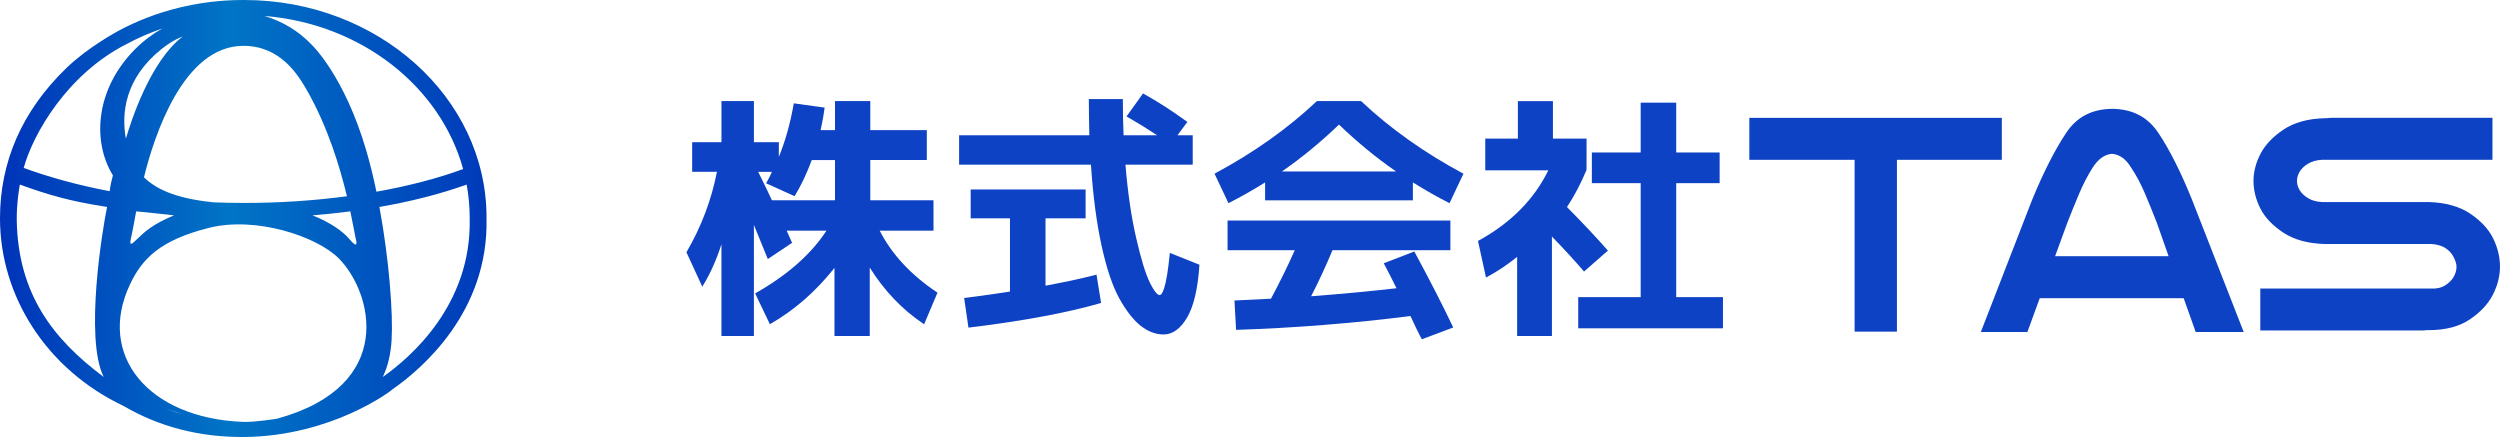
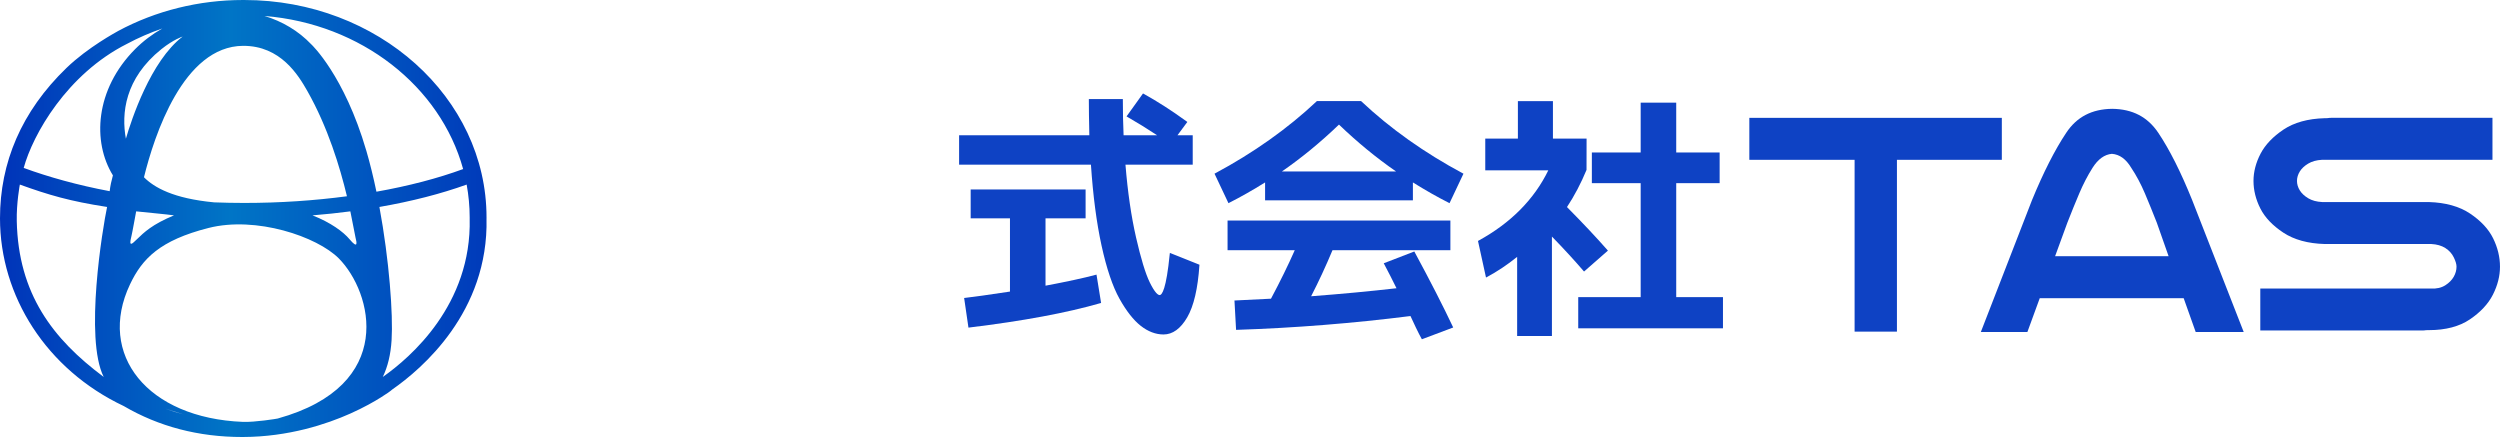
<svg xmlns="http://www.w3.org/2000/svg" id="_レイヤー_2" width="183.068" height="32" viewBox="0 0 183.068 32">
  <defs>
    <style>.cls-1{fill:#0e42c4;}.cls-2{fill:url(#_名称未設定グラデーション_7);}</style>
    <linearGradient id="_名称未設定グラデーション_7" x1="0" y1="16" x2="35.631" y2="16" gradientUnits="userSpaceOnUse">
      <stop offset="0" stop-color="#0033b9" />
      <stop offset=".474" stop-color="#0075c6" />
      <stop offset="1" stop-color="#003aba" />
    </linearGradient>
  </defs>
  <g id="_ヘッダー">
    <g>
      <g>
        <g>
          <polygon class="cls-1" points="146.588 8.63 128.099 8.63 128.099 11.703 135.807 11.703 135.807 24.284 138.907 24.284 138.907 11.703 146.588 11.703 146.588 8.63" />
          <path class="cls-1" d="M160.528,14.656c-.829-2.057-1.667-3.719-2.487-4.937-.782-1.16-1.884-1.732-3.368-1.75-1.496,.017-2.601,.594-3.374,1.762-.83,1.245-1.672,2.904-2.504,4.93l-3.745,9.651h3.409l.906-2.478h10.538l.881,2.478h3.516l-3.773-9.656Zm-10.039,4.105l.897-2.451c.299-.766,.592-1.488,.873-2.148,.289-.683,.617-1.313,.973-1.875,.4-.633,.877-.977,1.417-1.023,.573,.046,1.03,.383,1.419,1.029,.369,.552,.705,1.183,.997,1.869,.29,.685,.583,1.406,.871,2.142l.864,2.457h-8.311Z" />
          <path class="cls-1" d="M177.653,24.178l.215-.004c1.218,0,2.225-.265,2.994-.787h0c.778-.527,1.346-1.136,1.687-1.811,.344-.678,.518-1.368,.518-2.049,0-.702-.17-1.401-.505-2.08-.332-.673-.899-1.281-1.685-1.808-.781-.524-1.796-.807-3.017-.843h-7.81c-.41-.02-.753-.114-1.026-.278-.27-.162-.476-.353-.611-.568-.141-.224-.212-.46-.212-.701s.072-.478,.212-.702c.136-.216,.342-.407,.612-.568,.271-.163,.611-.256,1.009-.277h12.482v-3.074h-11.805c-.091,0-.185,.008-.28,.024l-.214,.004c-1.214,.035-2.224,.314-2.997,.829-.778,.519-1.345,1.115-1.687,1.771-.343,.66-.516,1.33-.516,1.992,0,.681,.169,1.361,.504,2.022,.331,.655,.898,1.25,1.684,1.768,.784,.517,1.8,.796,3.019,.83h7.81c.414,.022,.759,.121,1.033,.296,.278,.179,.487,.411,.621,.691,.132,.275,.196,.494,.196,.671,0,.256-.07,.506-.206,.745-.134,.235-.34,.442-.61,.616-.288,.184-.642,.267-1.05,.24h-12.503v3.074h11.86c.097,0,.188-.008,.279-.023Z" />
        </g>
        <g>
-           <path class="cls-1" d="M64.419,16.892h3.938v-2.227h-4.628v-2.947h4.139v-2.189h-4.139v-2.126h-2.584v2.126h-1.053c.142-.66,.24-1.197,.288-1.599l.006-.049-2.261-.315-.008,.048c-.234,1.379-.599,2.682-1.085,3.876v-1.078h-1.825v-3.01h-2.377v3.01h-2.145v2.17h1.814c-.402,2.058-1.149,4.032-2.221,5.869l-.013,.023,1.16,2.517,.049-.079c.529-.851,.984-1.867,1.355-3.025v6.717h2.377v-8.131c.162,.393,.485,1.186,.994,2.437l.023,.058,1.78-1.187-.017-.039c-.05-.113-.119-.266-.207-.461-.071-.156-.129-.286-.175-.39h2.915c-1.11,1.71-2.852,3.247-5.181,4.571l-.041,.023,1.078,2.255,.047-.027c1.74-.993,3.316-2.369,4.684-4.094v4.984h2.584v-5.008c1.062,1.697,2.383,3.082,3.929,4.116l.051,.034,.981-2.315-.035-.023c-1.901-1.263-3.313-2.782-4.198-4.516Zm-7.892-4.308c-.137,.304-.271,.57-.399,.79l-.028,.048,2.045,.926,.041,.018,.023-.038c.458-.755,.873-1.632,1.234-2.609h1.702v2.947h-4.62c-.099-.221-.205-.448-.317-.677l-.395-.809c-.123-.25-.22-.449-.293-.595h1.007Z" />
          <path class="cls-1" d="M85.658,18.586c-.258,2.629-.574,3.021-.74,3.021-.123,0-.349-.162-.726-.931-.31-.633-.648-1.74-1.003-3.291-.352-1.539-.613-3.332-.775-5.328h4.925v-2.151h-1.117l.723-.976-.041-.03c-1.099-.799-2.165-1.484-3.166-2.035l-.039-.022-1.206,1.681,.048,.028c.722,.415,1.458,.87,2.191,1.354h-2.456c-.036-.835-.054-1.71-.054-2.602v-.05h-2.49v.05c0,.633,.012,1.508,.036,2.602h-9.537v2.151h9.654c.151,2.268,.413,4.264,.779,5.933,.369,1.683,.811,2.992,1.313,3.889,.502,.898,1.026,1.565,1.556,1.981,.534,.419,1.095,.632,1.668,.632,.668,0,1.252-.423,1.737-1.258,.478-.824,.778-2.107,.891-3.813l.003-.036-2.166-.866-.007,.067Z" />
          <path class="cls-1" d="M80.24,20.123c-.873,.234-2.111,.502-3.68,.797v-4.931h2.935v-2.114h-8.416v2.114h2.878v5.362c-1.623,.246-2.735,.402-3.304,.464l-.052,.006,.316,2.17,.049-.006c3.924-.475,7.161-1.077,9.621-1.788l.043-.013-.336-2.074-.054,.014Z" />
          <path class="cls-1" d="M103.587,18.454l-.021-.039-2.239,.864,.027,.05c.304,.571,.609,1.169,.908,1.778-1.921,.219-4.023,.417-6.252,.587,.554-1.078,1.081-2.213,1.565-3.373h8.633v-2.17h-16.317v2.17h4.921c-.476,1.08-1.061,2.275-1.741,3.551-.639,.038-1.521,.082-2.624,.13l-.051,.002,.118,2.151,.049-.002c4.218-.137,8.498-.477,12.722-1.011,.087,.198,.215,.471,.39,.833,.18,.373,.323,.653,.425,.831l.021,.037,2.292-.862-.023-.05c-.701-1.488-1.644-3.33-2.804-5.477Z" />
          <path class="cls-1" d="M99.683,7.417l-.014-.014h-3.238l-.014,.014c-2.12,1.995-4.623,3.771-7.439,5.278l-.042,.023,1.021,2.16,.046-.024c.862-.437,1.749-.94,2.636-1.496v1.314h10.824v-1.314c.887,.556,1.773,1.059,2.636,1.496l.046,.024,1-2.116,.021-.043-.042-.023c-2.816-1.507-5.319-3.283-7.439-5.278Zm-5.817,5.141c1.44-.995,2.847-2.15,4.183-3.435,1.337,1.285,2.743,2.44,4.183,3.435h-8.366Z" />
          <path class="cls-1" d="M115.992,19.886l1.751-1.534-.033-.038c-.783-.894-1.78-1.955-2.964-3.152,.542-.819,1.023-1.735,1.431-2.721l.004-2.29h-2.464v-2.747h-2.566v2.747h-2.389v2.321h4.617c-1.036,2.129-2.757,3.863-5.117,5.154l-.033,.018,.587,2.679,.059-.031c.749-.399,1.496-.897,2.221-1.482v5.795h2.547v-7.282c.897,.924,1.677,1.773,2.319,2.523l.033,.039Z" />
          <polygon class="cls-1" points="122.745 21.758 122.745 13.412 125.924 13.412 125.924 11.166 122.745 11.166 122.745 7.517 120.142 7.517 120.142 11.166 116.567 11.166 116.567 13.412 120.142 13.412 120.142 21.758 115.57 21.758 115.57 24.041 126.168 24.041 126.168 21.758 122.745 21.758" />
        </g>
      </g>
      <path class="cls-2" d="M35.627,15.988v-.067c0-8.779-7.96-15.921-17.744-15.921h-.089c-3.223,0-6.386,.785-9.147,2.271l-.032,.019c-.094,.058-2.169,1.165-3.744,2.683C1.556,8.171,0,11.923,0,15.988c0,5.685,3.394,11.067,9.062,13.746,2.569,1.504,5.482,2.266,8.661,2.266,.024,0,.049,0,.074,0,3.344-.012,6.123-.942,7.865-1.72,1.001-.447,1.767-.889,2.233-1.182,.434-.272,.685-.448,.829-.577,2.162-1.502,7.064-5.676,6.902-12.533ZM17.802,3.357c2.745-.015,4.052,2.157,4.708,3.315,1.501,2.648,2.384,5.569,2.896,7.7-2.366,.314-4.899,.489-7.521,.489-.742,0-1.477-.016-2.203-.043-2.985-.282-4.388-1.085-5.139-1.838,.748-3.035,2.873-9.599,7.259-9.624Zm7.853,12.12c.217,1.024,.328,1.73,.378,1.917,.101,.38,.19,.871-.436,.125-.457-.545-1.376-1.223-2.714-1.749,.948-.076,1.871-.176,2.771-.293Zm-16.039,1.858c.078-.314,.324-1.716,.355-1.858,.514,.06,2.273,.218,2.771,.293-1.597,.662-2.19,1.241-2.714,1.749-.358,.348-.61,.603-.413-.185Zm-.397-7.178c-.339-1.834-.087-4.409,2.605-6.562,.893-.714,1.55-.918,1.55-.918-2.348,1.795-3.755,6.108-4.155,7.48Zm.08-6.946c.828-.444,1.695-.82,2.589-1.126-.725,.411-1.398,.915-1.991,1.511-2.949,2.963-3.139,6.802-1.629,9.245-.107,.38-.193,.774-.237,1.159-2.325-.436-4.497-1.043-6.295-1.704,.671-2.452,3.163-6.866,7.563-9.085Zm-1.705,24.391c-3.744-2.79-6.251-6.093-6.366-11.411-.029-1.329,.225-2.676,.225-2.676,2.115,.762,3.652,1.218,6.389,1.64-.322,1.511-1.667,9.623-.248,12.447Zm4.502,2.319l1.353,.426c-.46-.122-.911-.264-1.353-.426Zm8.247,.725c-.079,.022-1.703,.281-2.551,.247-6.987-.276-10.715-4.926-8.27-10.074,.892-1.878,2.186-3.223,5.752-4.127,3.477-.882,7.947,.627,9.539,2.234,2.44,2.463,4.271,9.293-4.47,11.719Zm6.481-19.611c-1.612-5.523-4.015-7.774-4.015-7.774-.131-.053-.259-.1-.388-.149,.247,.089,.388,.149,.388,.149-.969-1.017-2.158-1.706-3.442-2.092,7.082,.569,12.888,5.165,14.547,11.211-1.84,.676-3.989,1.239-6.349,1.658-.215-1.034-.462-2.049-.74-3.003Zm1.207,16.567c.359-.744,.578-1.627,.644-2.693,.118-1.89-.17-5.854-.892-9.754,2.366-.411,4.519-.966,6.389-1.64,.143,.783,.221,1.586,.221,2.405v.03s0,.062,0,.062c.149,6.292-4.321,10.158-6.363,11.591Z" />
    </g>
  </g>
</svg>